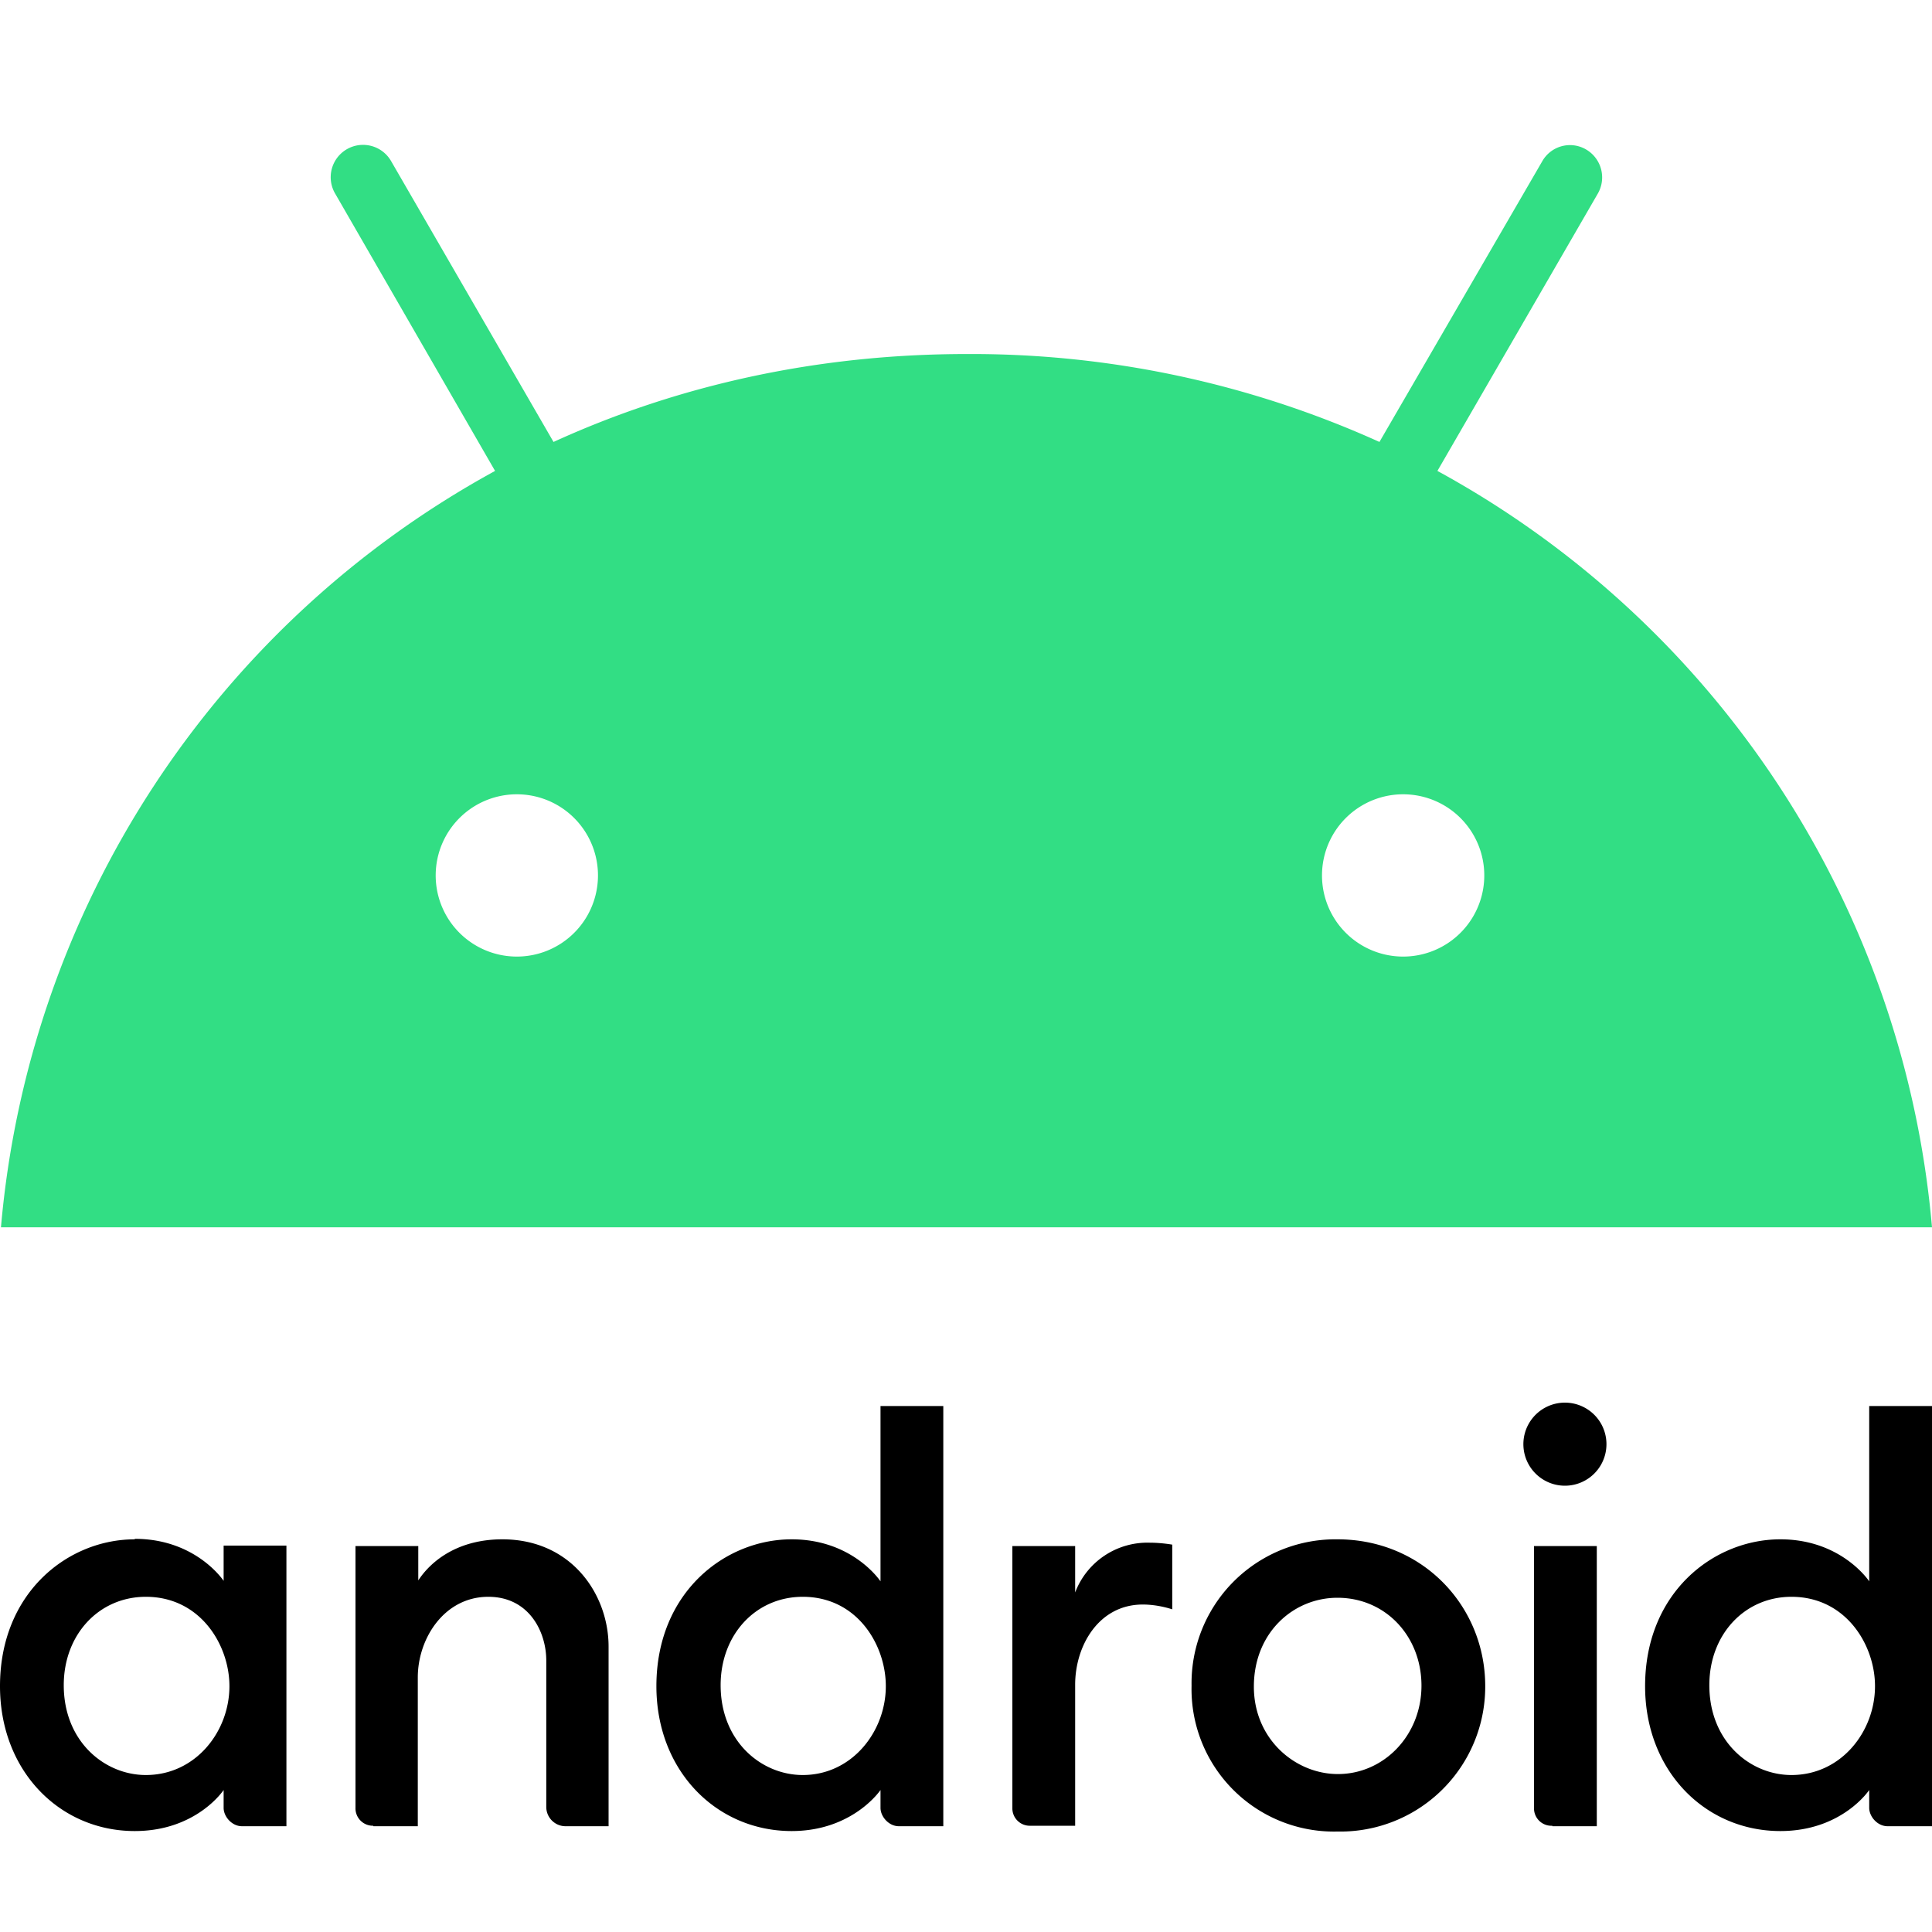
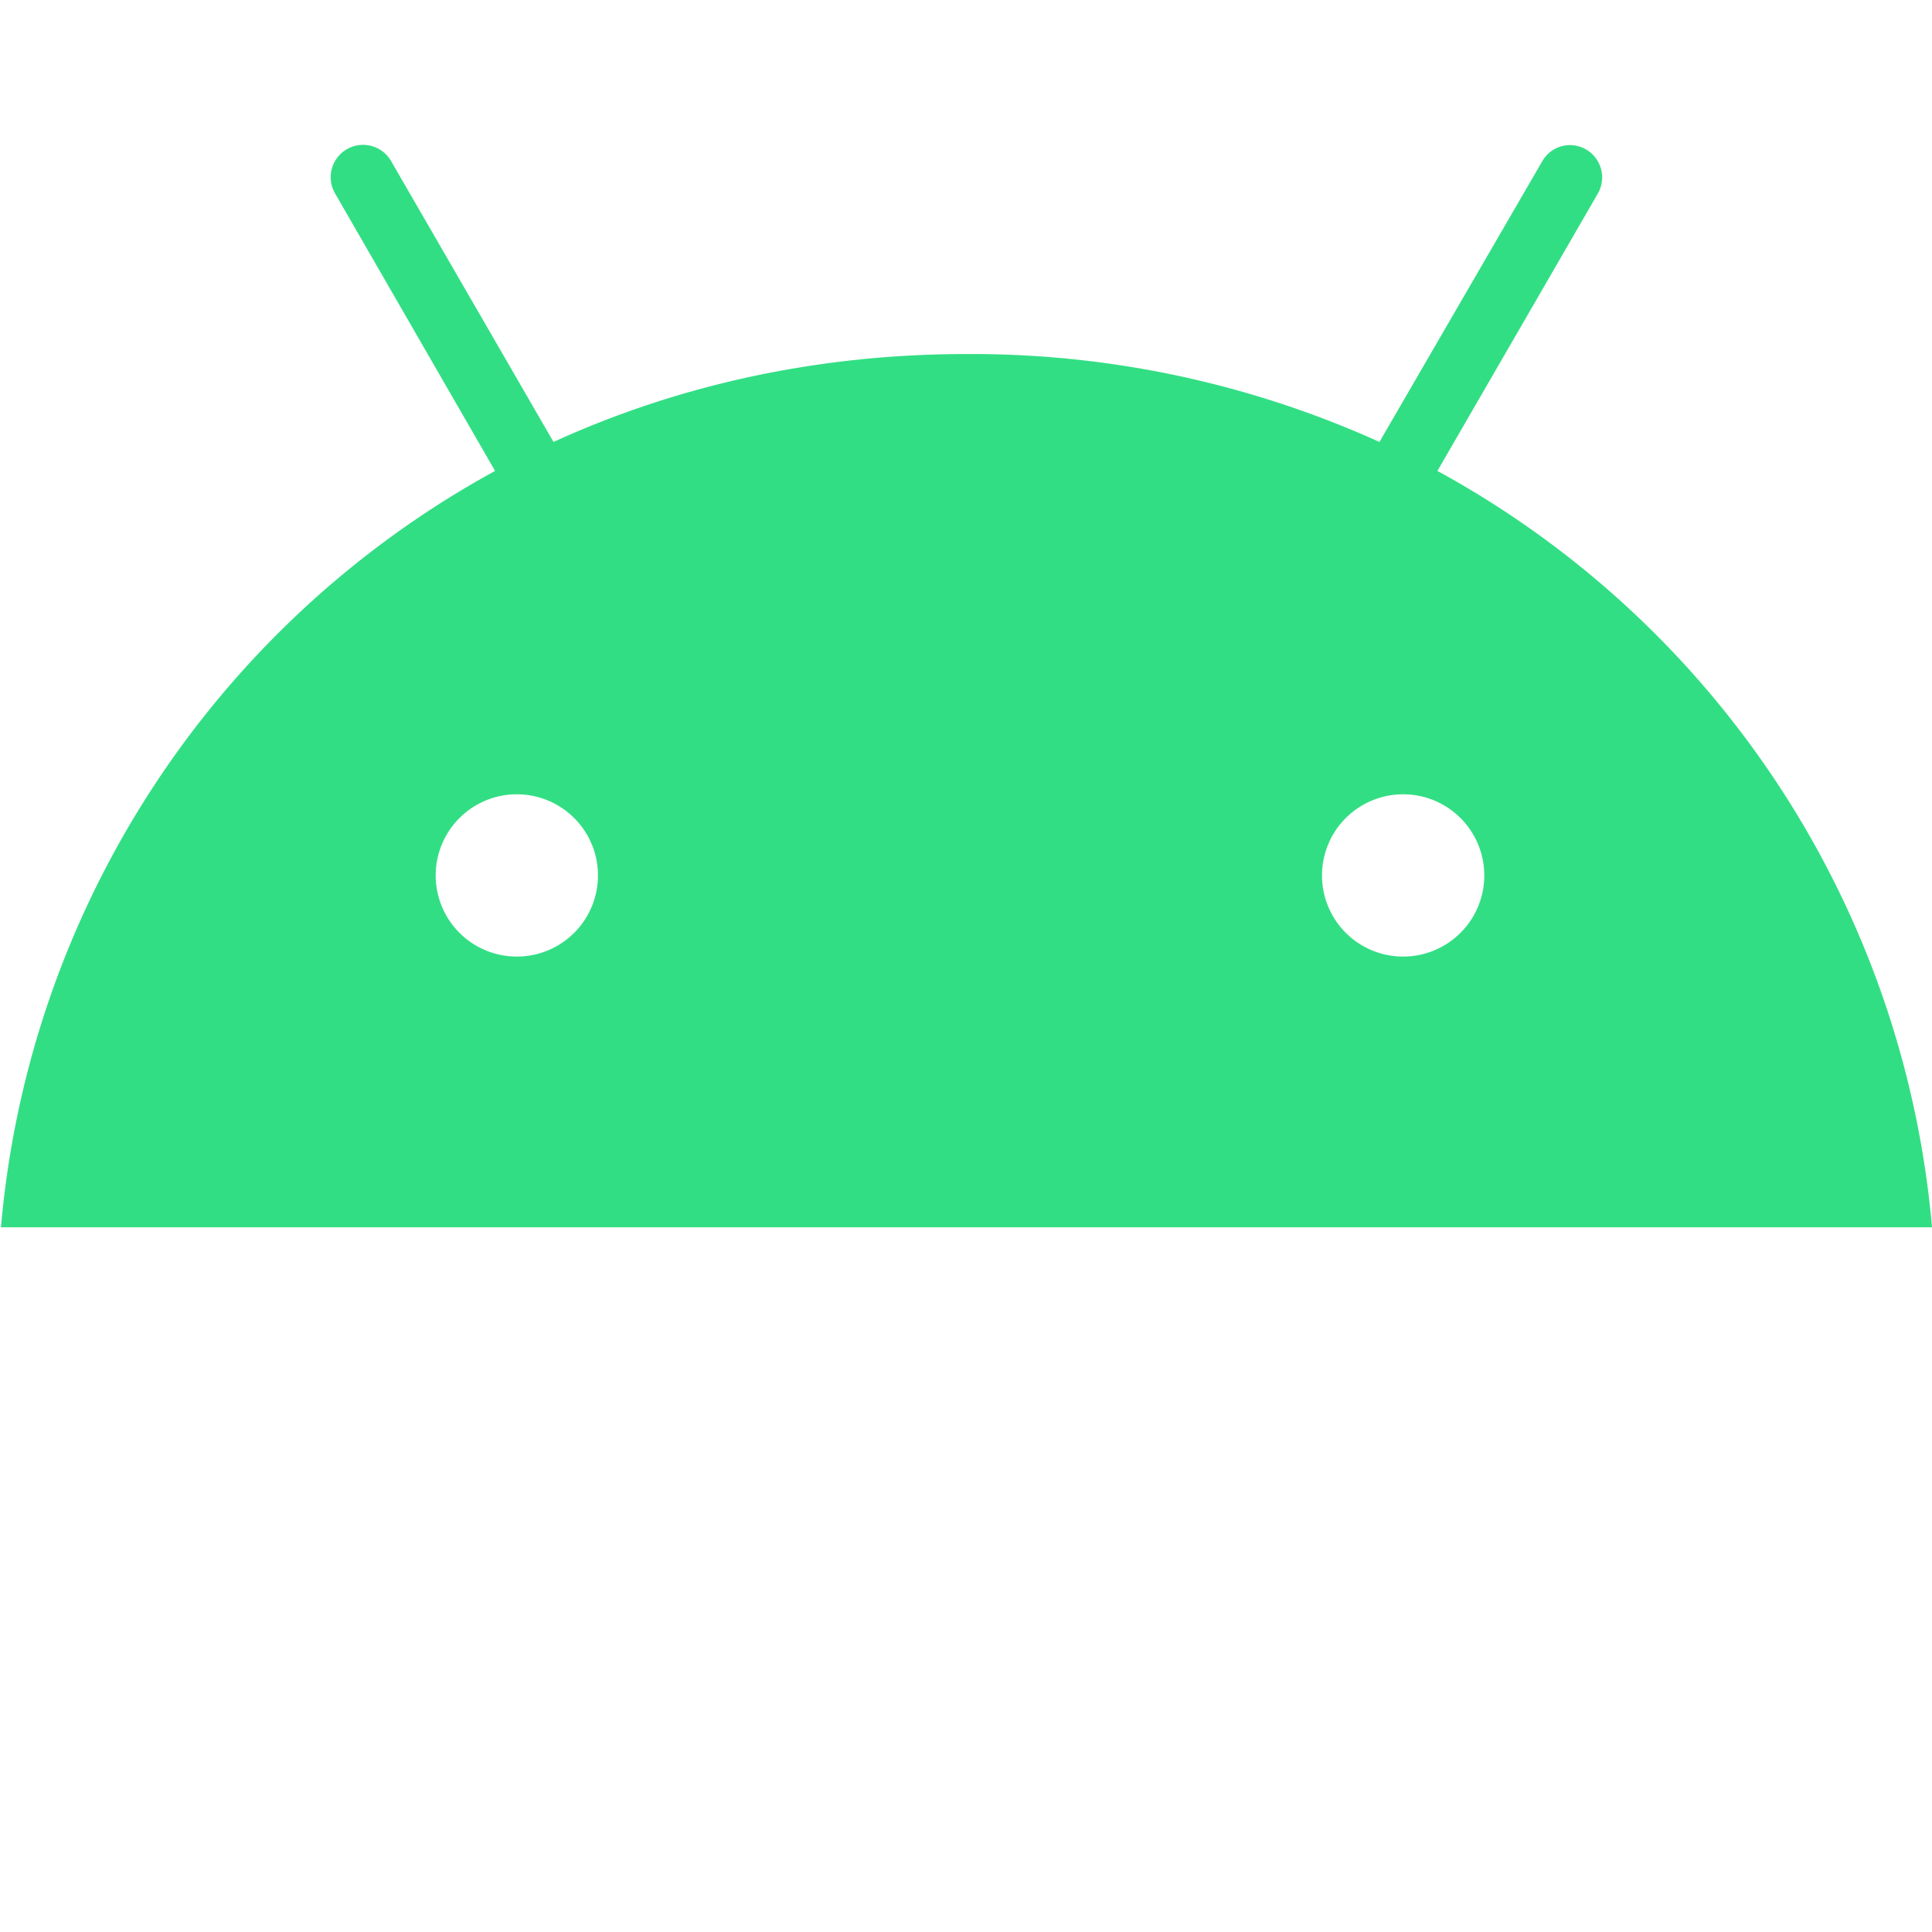
<svg xmlns="http://www.w3.org/2000/svg" fill="none" viewBox="0 0 40 40">
-   <path d="M2.79 31.87c-1.38 0-2.79 1.1-2.79 3.04 0 1.76 1.24 3 2.79 3 1.28 0 1.84-.85 1.84-.85v.37c0 .18.17.38.38.38h.92V32h-1.3v.73s-.57-.87-1.84-.87zm.23 1.19c1.13 0 1.73 1 1.73 1.85 0 .94-.7 1.84-1.73 1.84-.85 0-1.7-.69-1.7-1.86 0-1.05.73-1.83 1.7-1.83zm4.71 4.74a.36.36 0 0 1-.37-.37v-5.42h1.3v.71c.29-.44.86-.85 1.74-.85 1.44 0 2.2 1.15 2.2 2.22v3.72h-.9a.4.4 0 0 1-.39-.4v-3.03c0-.6-.36-1.32-1.2-1.32-.91 0-1.46.86-1.46 1.67v3.08h-.92zm8.66-5.93c-1.38 0-2.8 1.1-2.8 3.04 0 1.76 1.25 3 2.8 3 1.27 0 1.84-.85 1.84-.85v.37c0 .18.17.38.38.38h.92v-8.7h-1.3v3.63s-.57-.87-1.84-.87zm.23 1.19c1.13 0 1.72 1 1.72 1.85 0 .94-.7 1.84-1.72 1.84-.85 0-1.7-.69-1.7-1.86 0-1.05.73-1.83 1.7-1.83zm4.71 4.74a.36.36 0 0 1-.37-.37v-5.42h1.3v.96a1.6 1.6 0 0 1 1.55-1.03c.24 0 .46.04.46.04v1.34s-.28-.1-.61-.1c-.91 0-1.4.85-1.4 1.66v2.92h-.93zm10.81 0a.36.36 0 0 1-.38-.37v-5.42h1.3v5.8h-.92zm4.72-5.93c-1.38 0-2.8 1.1-2.8 3.04 0 1.76 1.25 3 2.8 3 1.28 0 1.84-.85 1.84-.85v.37c0 .18.17.38.38.38H40v-8.7h-1.3v3.63s-.57-.87-1.84-.87zm.23 1.19c1.13 0 1.73 1 1.73 1.85 0 .94-.7 1.84-1.73 1.84-.85 0-1.7-.69-1.7-1.86 0-1.05.73-1.83 1.7-1.83zm-4.69-2.3a.86.86 0 1 0 0-1.72.86.86 0 0 0 0 1.72zm-4.71 1.11a2.98 2.98 0 0 0-3.02 3.03 2.95 2.95 0 0 0 3.02 3.02 3 3 0 0 0 3.06-3.01c0-1.66-1.3-3.04-3.06-3.04zm0 1.21c1 0 1.74.8 1.74 1.82 0 1.03-.78 1.83-1.73 1.83-.88 0-1.74-.72-1.74-1.81 0-1.12.82-1.84 1.73-1.84z" fill="#000" />
  <path d="m29.76 9.75 3.32-5.74a.67.67 0 0 0-.25-.92.66.66 0 0 0-.9.25l-3.37 5.81a20.49 20.49 0 0 0-8.55-1.82c-3.1 0-5.99.65-8.55 1.82L8.1 3.34a.67.67 0 0 0-.92-.25.67.67 0 0 0-.24.92l3.31 5.74A19.8 19.8 0 0 0 .02 25.41H40A19.8 19.8 0 0 0 29.76 9.75zM10.83 19.8a1.68 1.68 0 1 1 0-3.35 1.68 1.68 0 0 1 0 3.35zm18.35 0a1.68 1.68 0 1 1 0-3.35 1.68 1.68 0 0 1 0 3.35z" fill="#32DE84" />
</svg>